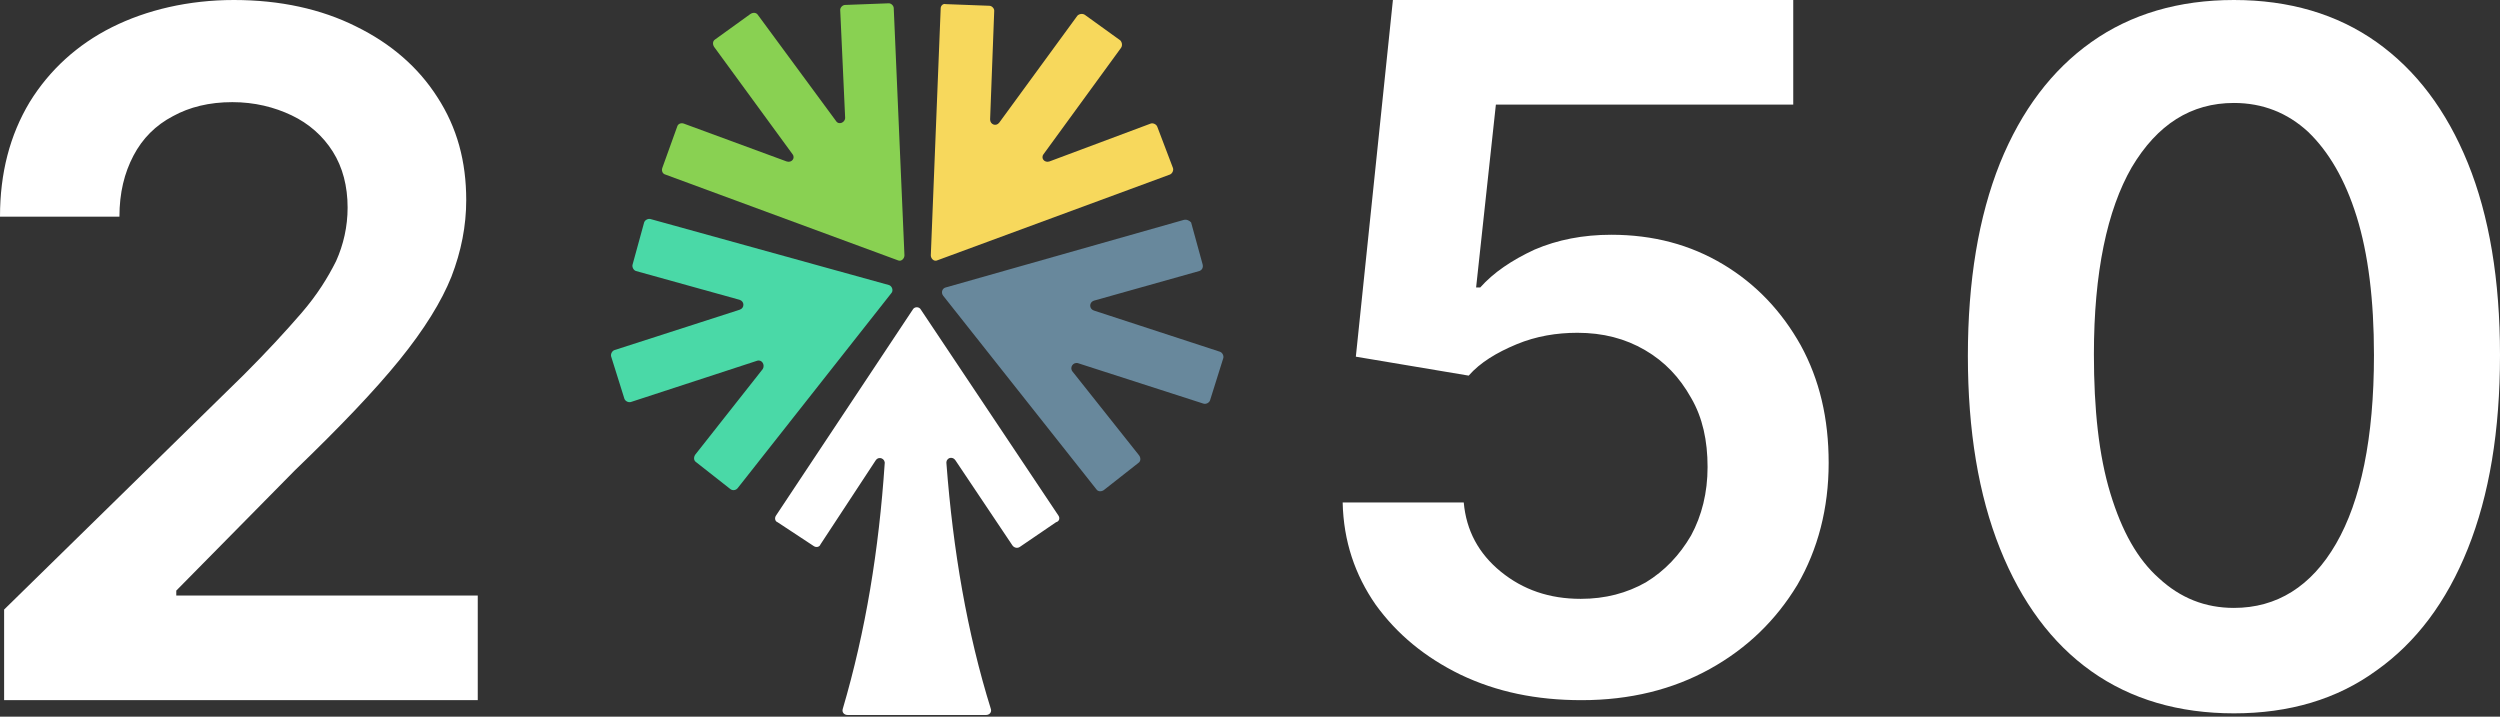
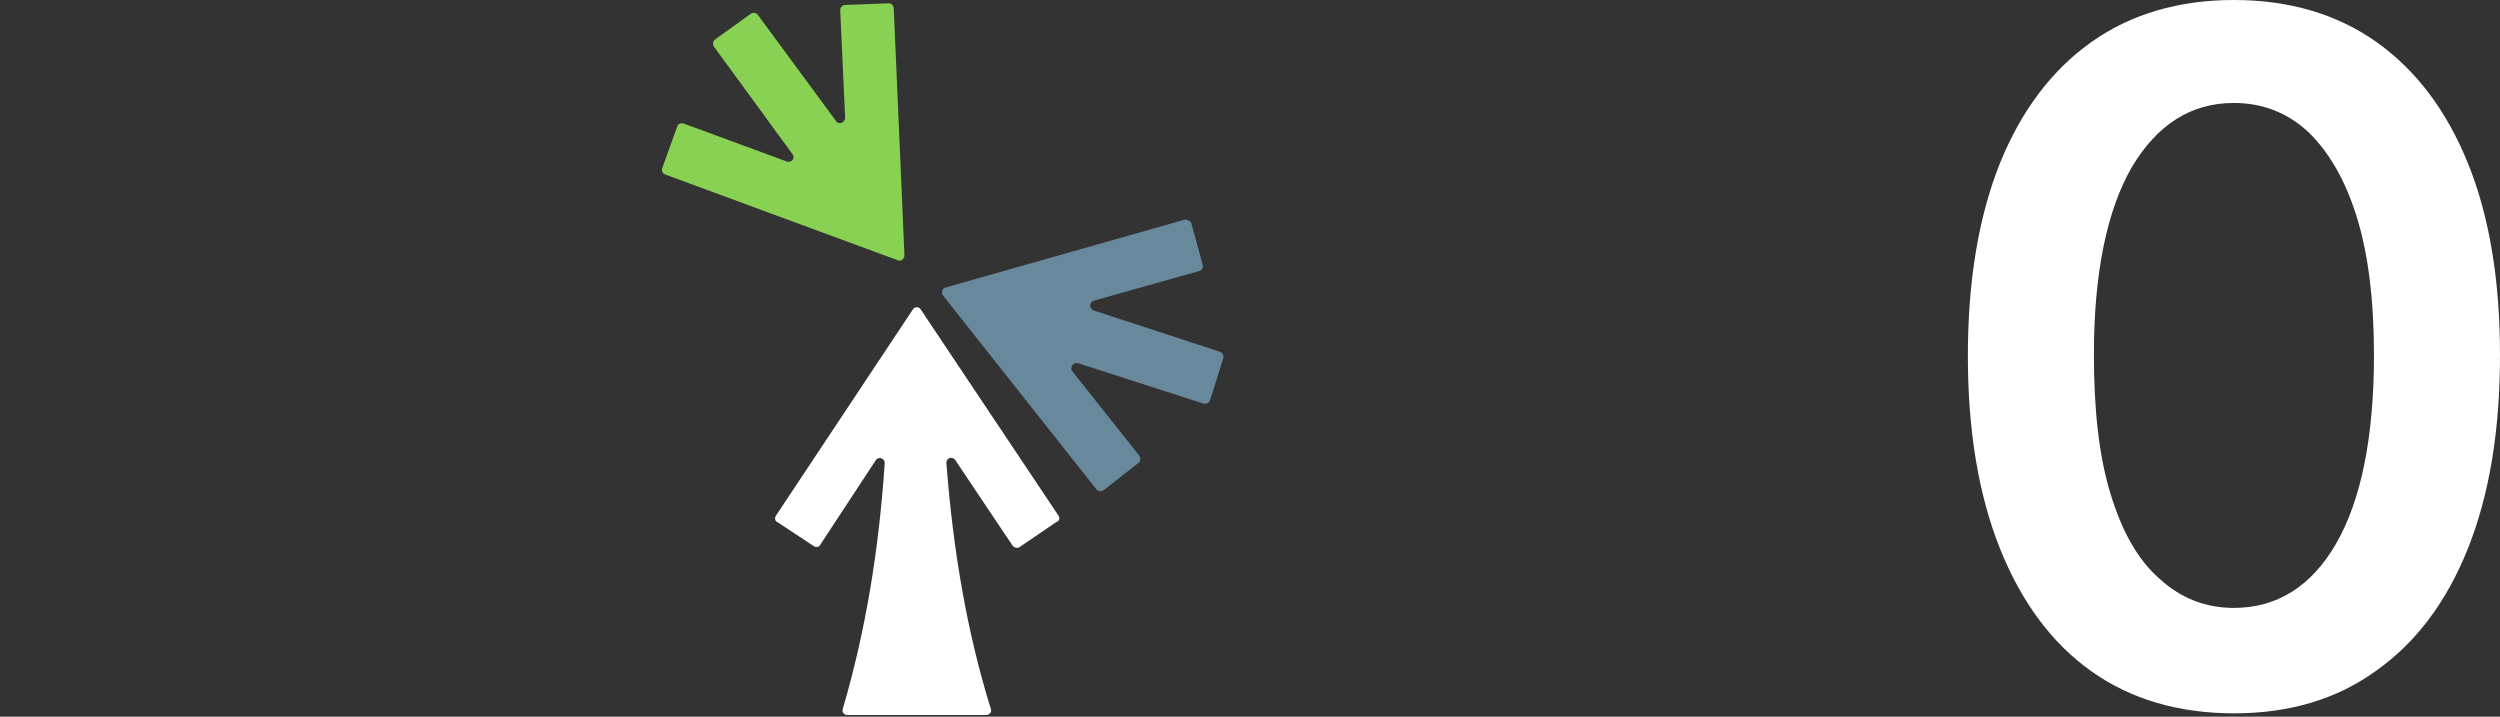
<svg xmlns="http://www.w3.org/2000/svg" version="1.1" id="Capa_1" x="0px" y="0px" viewBox="0 0 303.5 87" style="enable-background:new 0 0 303.5 87;" xml:space="preserve">
  <rect x="0" y="0" width="303.5" height="87" fill="#333333" stroke="none" />
  <style type="text/css">
	.st0{fill:#FFFFFF;}
	.st1{fill:#68889C;}
	.st2{fill:#F7D85C;}
	.st3{fill:#89D152;}
	.st4{fill:#4AD9A7;}
</style>
  <g>
    <g>
      <g>
        <path class="st0" d="M128.5,62.6l-16.7-25c-0.2-0.4-0.8-0.4-1,0l-16.6,25c-0.2,0.3-0.1,0.7,0.2,0.8l4.4,2.9     c0.3,0.2,0.7,0.1,0.8-0.2l6.7-10.2c0.4-0.6,1.2-0.2,1.1,0.4c-0.7,10.4-2.3,20.3-5.1,29.8c-0.1,0.4,0.2,0.7,0.6,0.7h16.8     c0.4,0,0.7-0.3,0.6-0.7c-2.9-9.3-4.6-19.3-5.4-29.8c-0.1-0.7,0.7-1,1.1-0.4l6.9,10.3c0.2,0.3,0.6,0.4,0.9,0.2l4.4-3     C128.6,63.3,128.7,62.9,128.5,62.6z" />
        <path class="st1" d="M143.7,26.7l-28.9,8.2c-0.4,0.1-0.6,0.6-0.3,1l18.6,23.5c0.2,0.3,0.6,0.3,0.9,0.1l4.2-3.3     c0.3-0.2,0.3-0.6,0.1-0.9l-8.1-10.2c-0.4-0.5,0.1-1.2,0.7-1l15.2,4.9c0.3,0.1,0.7-0.1,0.8-0.4l1.6-5.1c0.1-0.3-0.1-0.7-0.4-0.8     l-15.3-5c-0.6-0.2-0.6-1,0-1.2l12.8-3.6c0.3-0.1,0.5-0.4,0.4-0.8l-1.4-5.1C144.4,26.8,144.1,26.6,143.7,26.7z" />
-         <path class="st2" d="M114.2,1L113,31c0,0.4,0.4,0.8,0.8,0.6L142,21.2c0.3-0.1,0.5-0.5,0.4-0.8l-1.9-5c-0.1-0.3-0.5-0.5-0.8-0.4     l-12.3,4.6c-0.6,0.2-1.1-0.4-0.7-0.9l9.4-12.9c0.2-0.3,0.1-0.7-0.1-0.9l-4.3-3.1c-0.3-0.2-0.7-0.1-0.9,0.1l-9.5,13     c-0.4,0.5-1.1,0.2-1.1-0.4l0.5-13.2c0-0.3-0.3-0.6-0.6-0.6l-5.3-0.2C114.5,0.4,114.2,0.7,114.2,1z" />
        <path class="st3" d="M80.8,21.2L109,31.6c0.4,0.2,0.8-0.2,0.8-0.6l-1.3-30c0-0.3-0.3-0.6-0.6-0.6l-5.3,0.2     c-0.3,0-0.6,0.3-0.6,0.6l0.6,13.1c0,0.6-0.8,0.9-1.1,0.4L92,1.8c-0.2-0.3-0.6-0.3-0.9-0.1l-4.3,3.1c-0.3,0.2-0.3,0.6-0.1,0.9     l9.5,13c0.4,0.5-0.1,1.1-0.7,0.9L83,15c-0.3-0.1-0.7,0-0.8,0.4l-1.8,5C80.3,20.7,80.4,21.1,80.8,21.2z" />
-         <path class="st4" d="M89.6,59.2l18.6-23.6c0.3-0.3,0.1-0.9-0.3-1l-28.9-8c-0.3-0.1-0.7,0.1-0.8,0.4l-1.4,5.1     c-0.1,0.3,0.1,0.7,0.4,0.8l12.6,3.5c0.6,0.2,0.6,1,0,1.2l-15.2,4.9c-0.3,0.1-0.5,0.5-0.4,0.8l1.6,5.1c0.1,0.3,0.5,0.5,0.8,0.4     l15.3-5c0.6-0.2,1,0.5,0.7,1l-8.2,10.4c-0.2,0.3-0.2,0.7,0.1,0.9l4.2,3.3C89,59.6,89.4,59.5,89.6,59.2z" />
      </g>
    </g>
-     <path class="st0" d="M192,85c-5.5,0-10.3-1-14.7-3.1c-4.3-2.1-7.7-4.9-10.3-8.5c-2.5-3.6-3.9-7.7-4-12.4h14.7   c0.3,3.4,1.8,6.2,4.5,8.4c2.7,2.2,5.9,3.3,9.7,3.3c3,0,5.6-0.7,7.9-2c2.3-1.4,4.1-3.3,5.5-5.7c1.3-2.4,2-5.2,2-8.3   c0-3.2-0.6-6-2-8.4c-1.4-2.5-3.2-4.4-5.6-5.8c-2.4-1.4-5.1-2.1-8.2-2.1c-2.5,0-5,0.4-7.4,1.4s-4.4,2.2-5.8,3.8l-13.7-2.3L169.1,0   h48.6v12.7h-36.1l-2.4,22.2h0.5c1.6-1.8,3.8-3.3,6.6-4.6c2.8-1.2,5.9-1.8,9.3-1.8c5.1,0,9.6,1.2,13.6,3.6s7.1,5.7,9.4,9.8   c2.3,4.2,3.4,8.9,3.4,14.3c0,5.5-1.3,10.5-3.8,14.8c-2.6,4.3-6.1,7.7-10.6,10.2S197.9,85,192,85z" />
    <path class="st0" d="M271.2,86.6c-6.7,0-12.5-1.7-17.3-5.1s-8.5-8.4-11.1-14.9s-3.9-14.3-3.9-23.4s1.3-16.9,3.9-23.4   c2.6-6.4,6.3-11.3,11.1-14.7S264.5,0,271.2,0s12.5,1.7,17.3,5.1s8.5,8.3,11.1,14.7s3.9,14.2,3.9,23.3c0,9.2-1.3,17-3.9,23.5   s-6.3,11.4-11.1,14.8C283.7,84.9,277.9,86.6,271.2,86.6z M271.2,73.8c5.2,0,9.4-2.6,12.4-7.8s4.6-12.8,4.6-22.9   c0-6.7-0.7-12.3-2.1-16.8s-3.4-7.9-5.9-10.3c-2.5-2.3-5.5-3.5-9-3.5c-5.2,0-9.3,2.6-12.4,7.8c-3,5.2-4.6,12.8-4.6,22.7   c0,6.7,0.6,12.3,2,16.9s3.3,8,5.9,10.3C264.7,72.6,267.7,73.8,271.2,73.8z" />
-     <path class="st0" d="M0.5,85V74l29.1-28.5c2.8-2.8,5.1-5.3,7-7.5c1.9-2.2,3.2-4.3,4.2-6.3c0.9-2,1.4-4.2,1.4-6.5   c0-2.6-0.6-4.9-1.8-6.8s-2.9-3.4-5-4.4s-4.5-1.6-7.2-1.6c-2.8,0-5.2,0.6-7.2,1.7c-2.1,1.1-3.7,2.7-4.8,4.8   c-1.1,2.1-1.7,4.5-1.7,7.4H0c0-5.3,1.2-9.9,3.6-13.9c2.4-3.9,5.8-7,10-9.1S22.9,0,28.4,0C34,0,39,1.1,43.2,3.2   c4.3,2.1,7.6,5,9.9,8.6c2.4,3.7,3.5,7.8,3.5,12.5c0,3.1-0.6,6.2-1.8,9.3c-1.2,3-3.3,6.4-6.3,10.1c-3,3.7-7.2,8.1-12.7,13.4   L21.4,71.7v0.6H58V85H0.5z" />
  </g>
</svg>